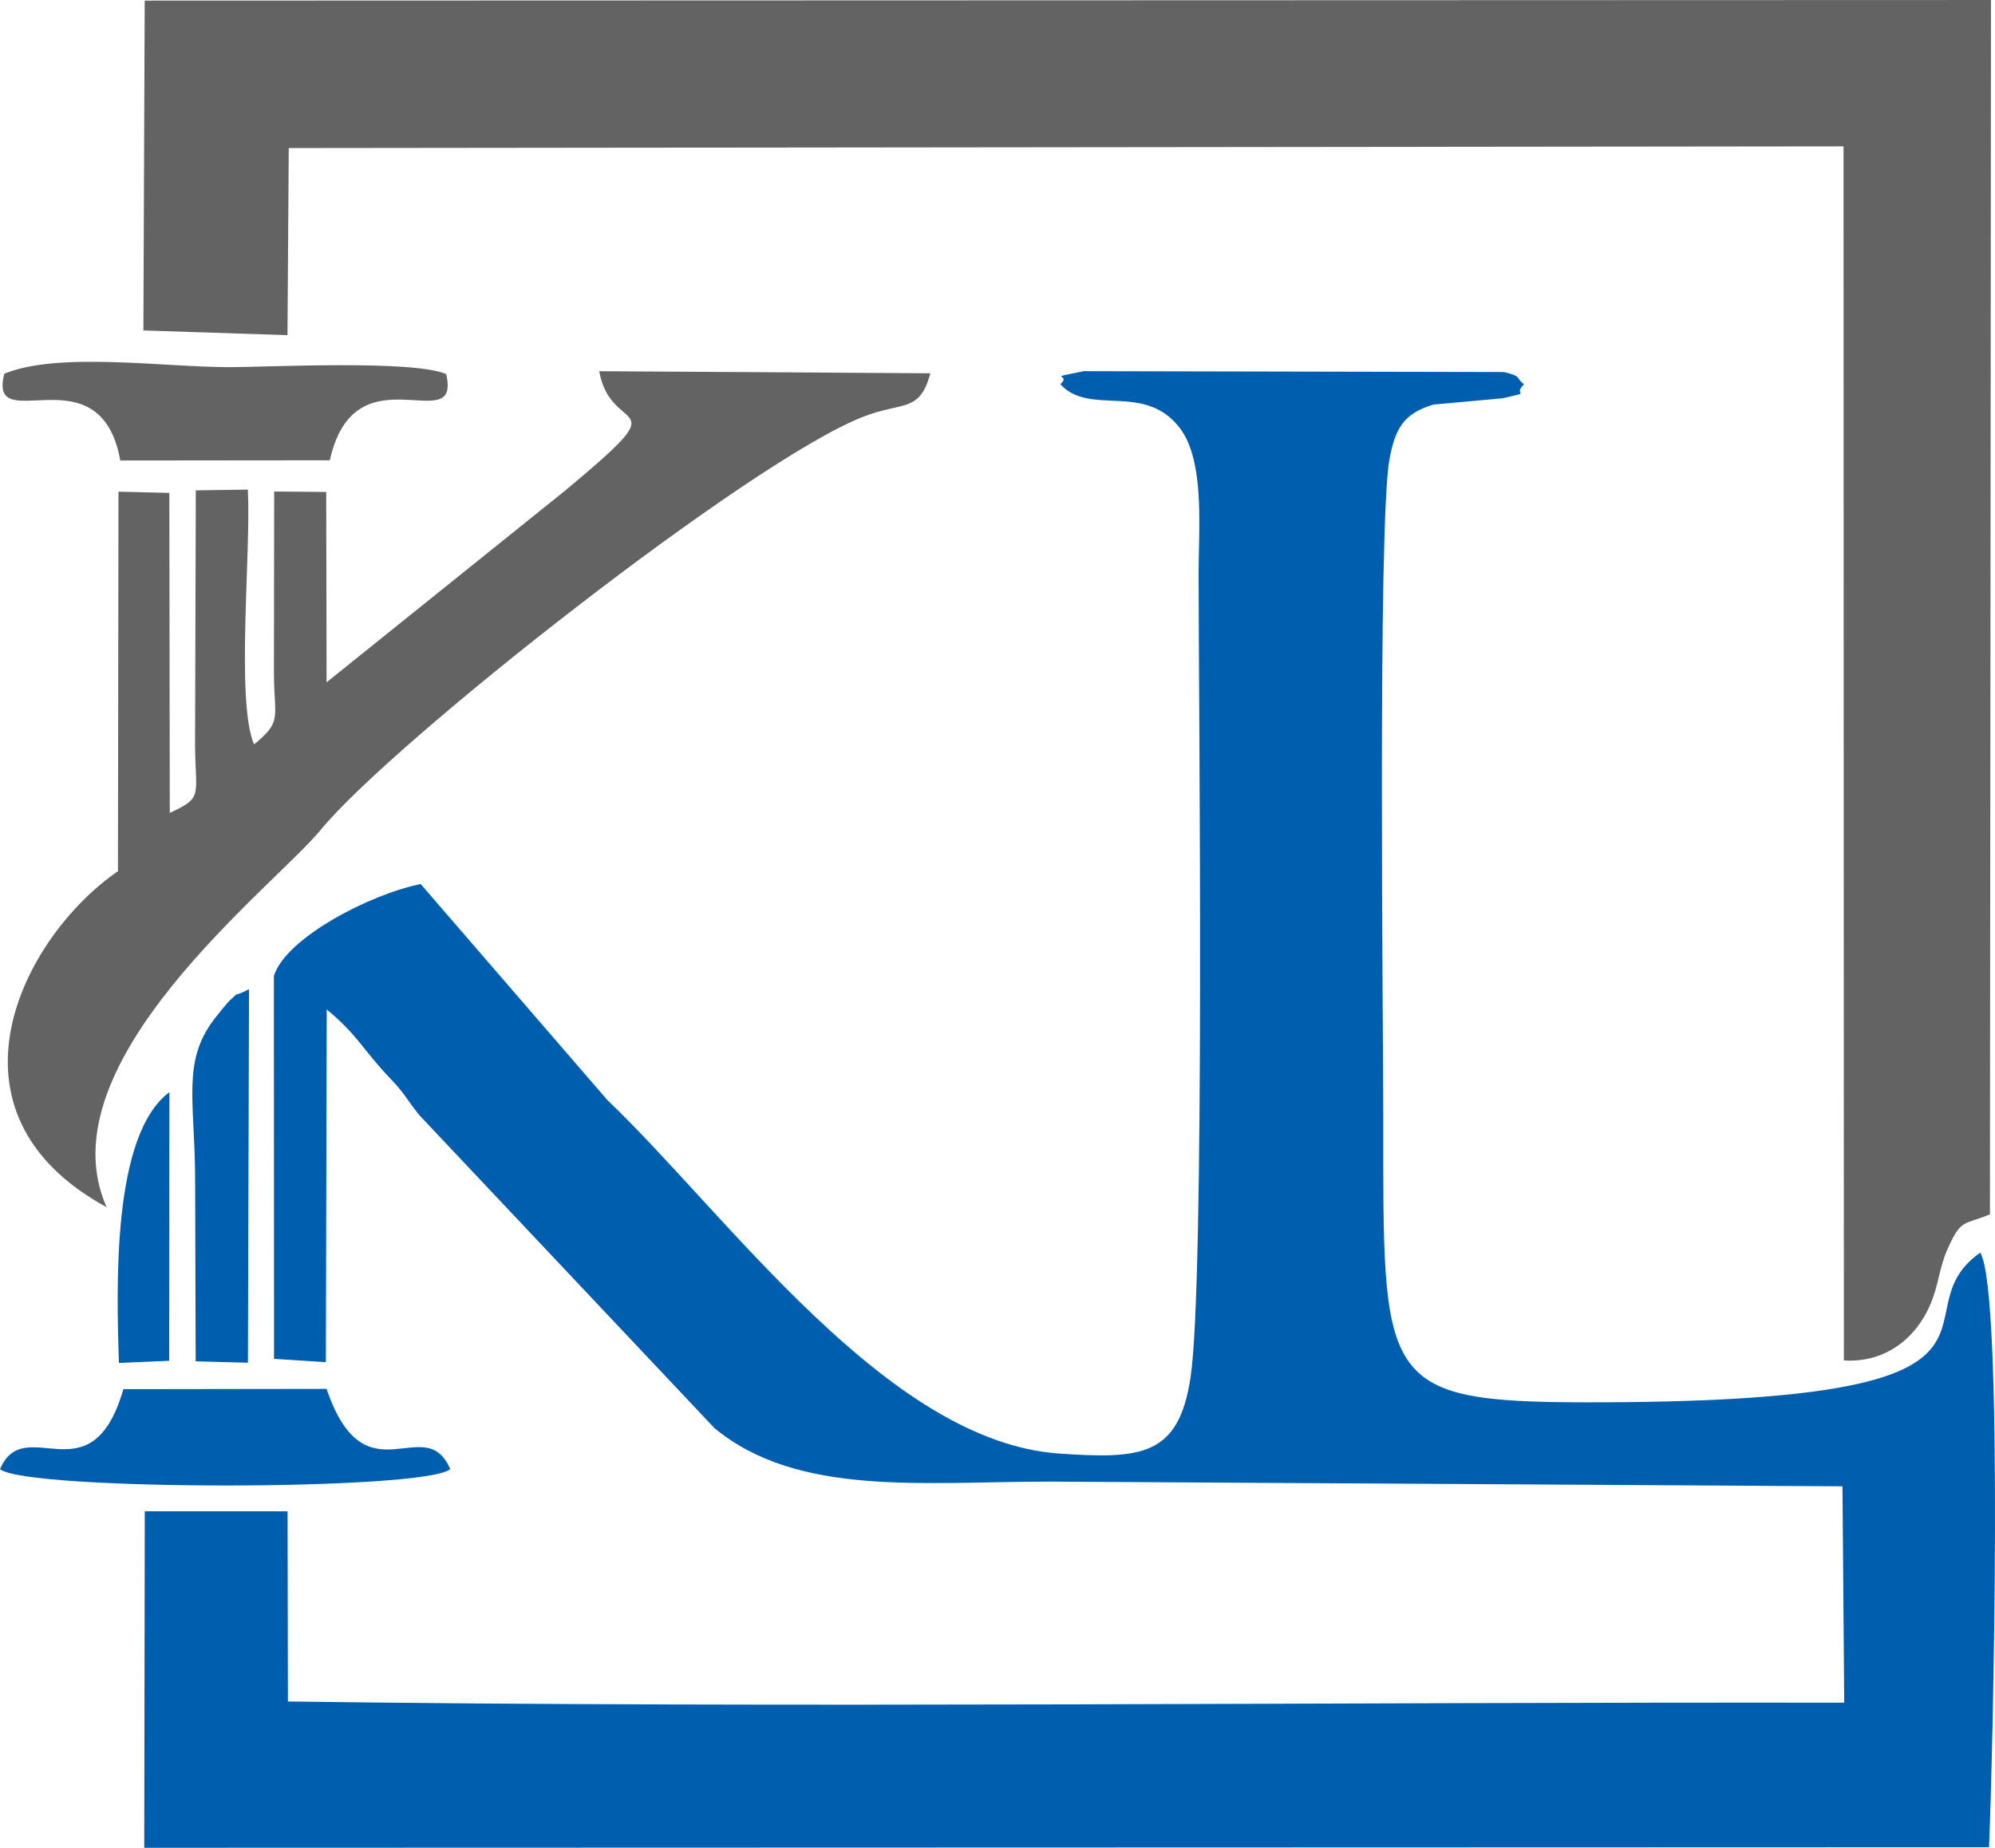
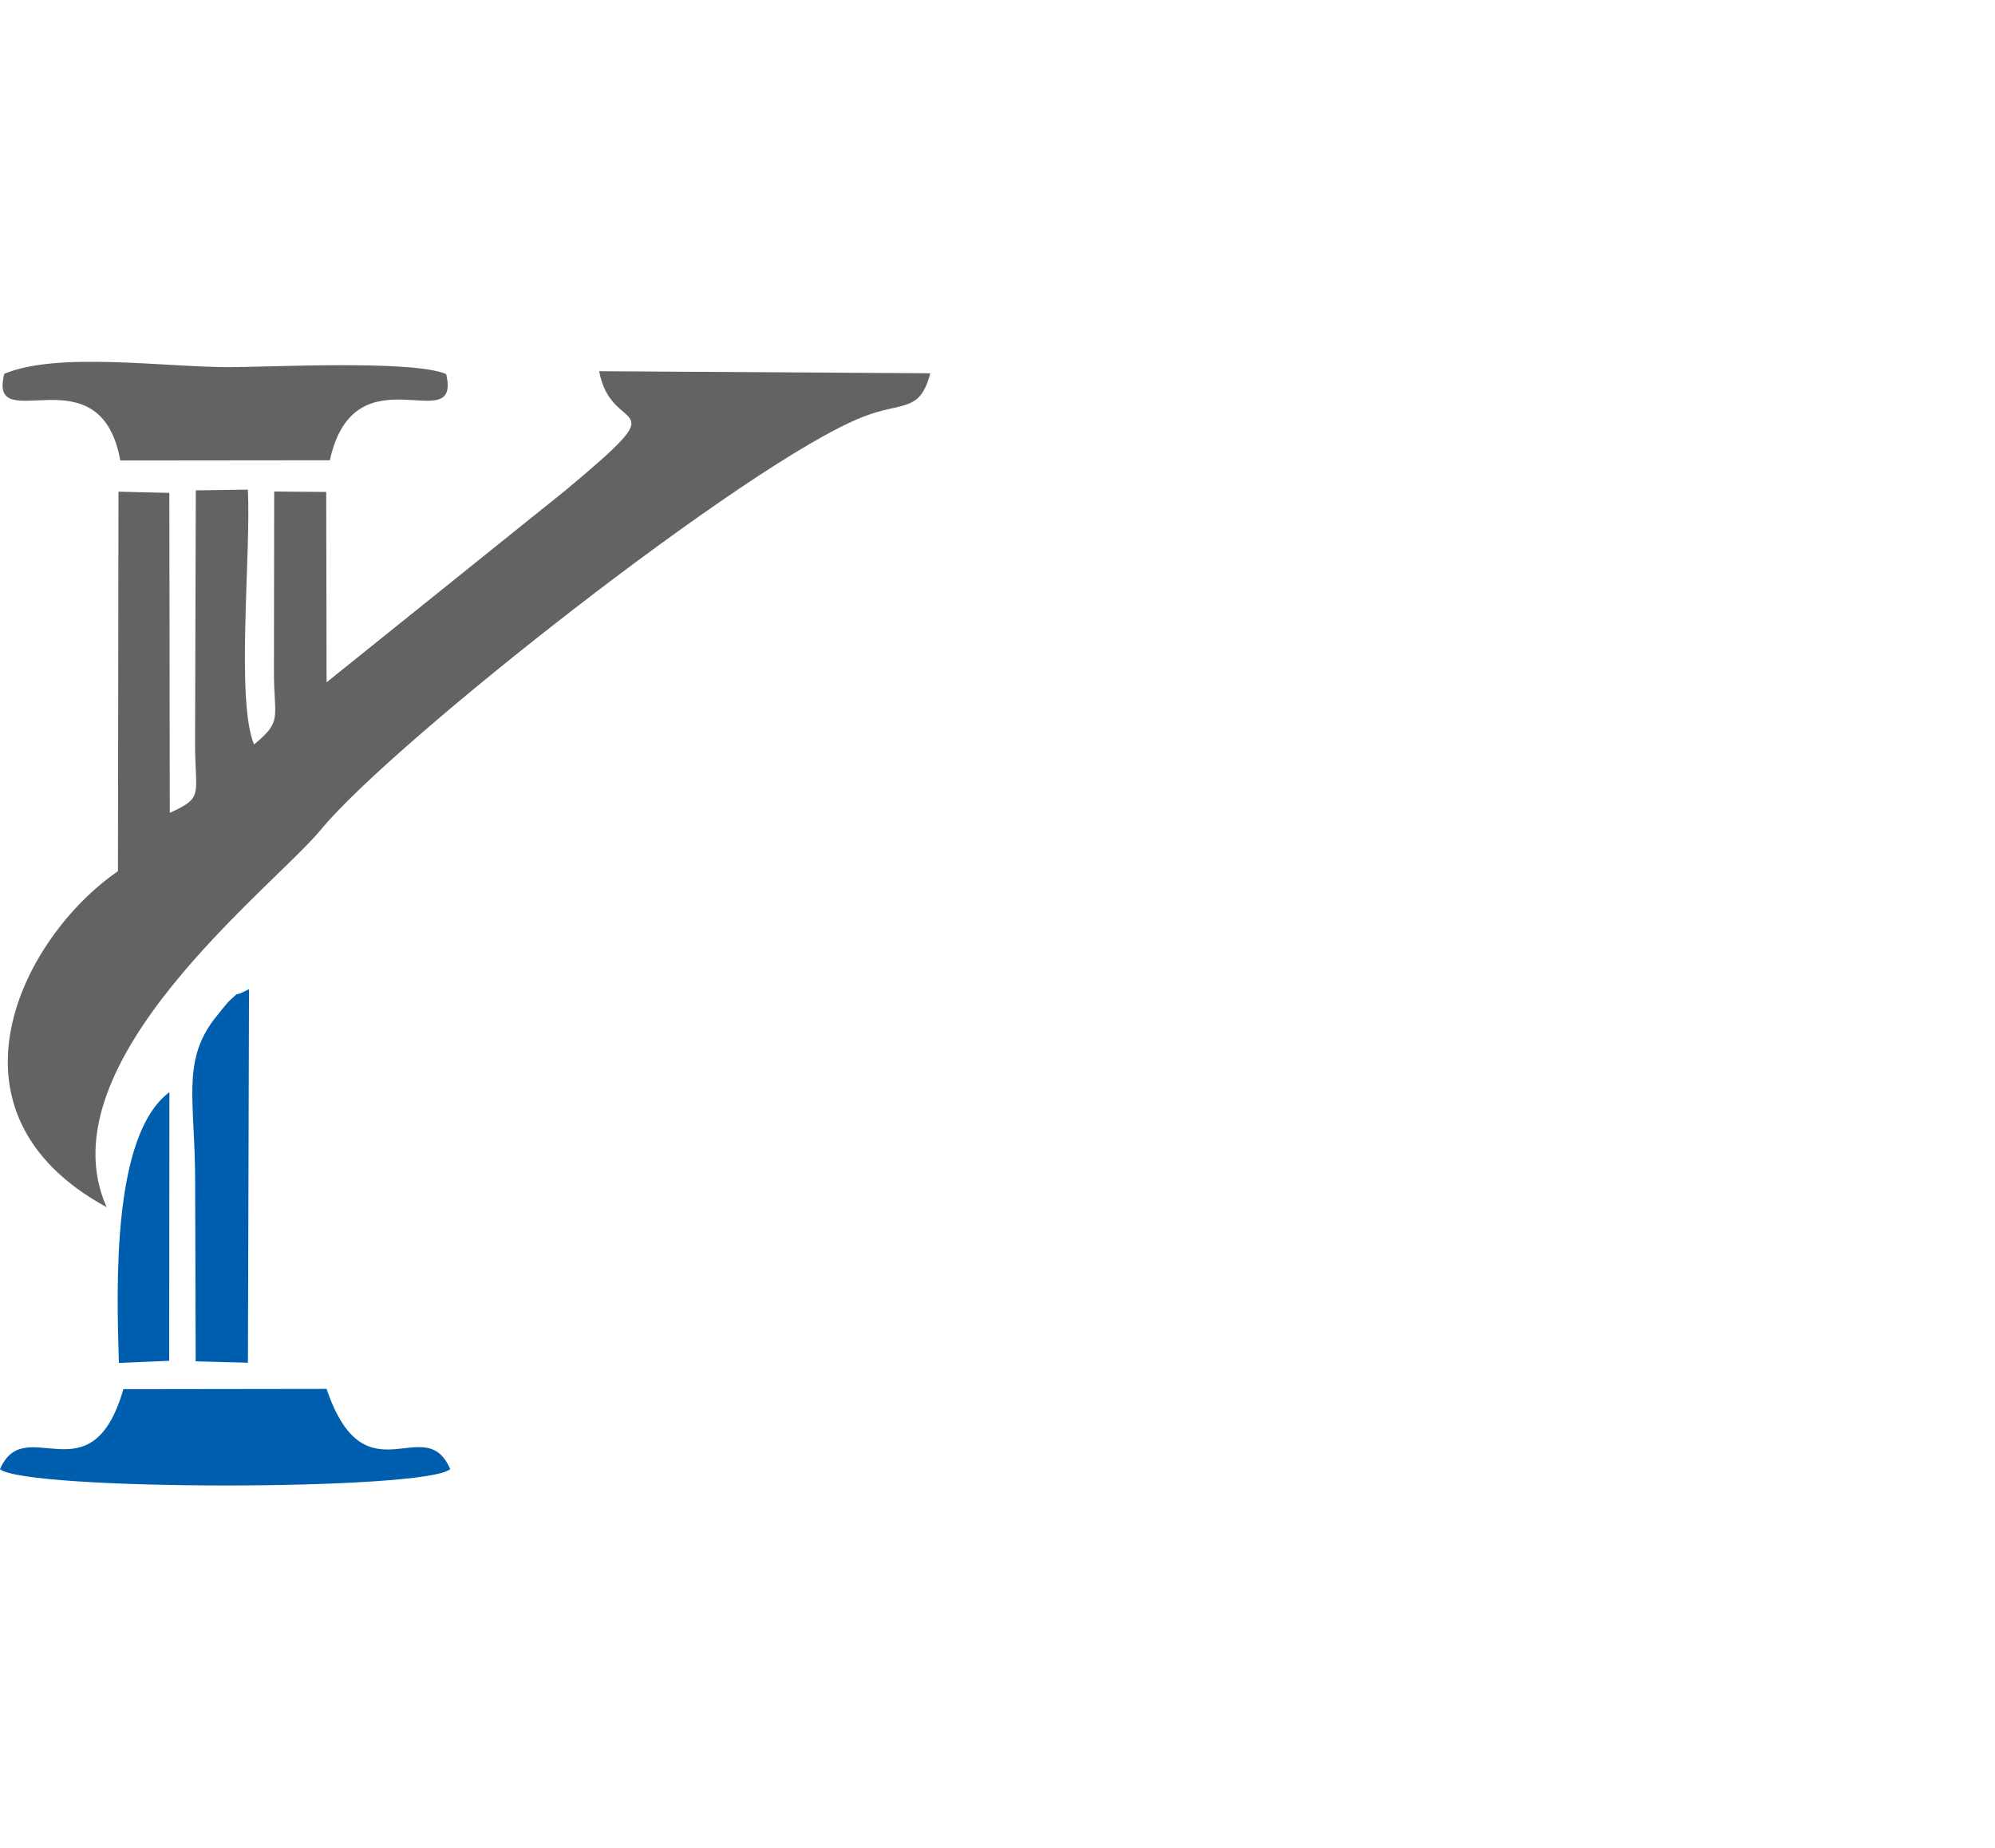
<svg xmlns="http://www.w3.org/2000/svg" xml:space="preserve" width="145.334" height="134.621" style="shape-rendering:geometricPrecision;text-rendering:geometricPrecision;image-rendering:optimizeQuality;fill-rule:evenodd;clip-rule:evenodd" viewBox="0 0 5391.28 4993.85">
  <defs>
    <style>.fil0{fill:#005eae}.fil1{fill:#636363}</style>
  </defs>
  <g id="Layer_x0020_1">
-     <path class="fil0" d="M2865.51 1038.38c79.31 87.74 228.01-6.84 323.38 119.15 67.56 89.23 50.22 273.12 50.22 391.76 0 330.01 17.82 1914.74-21.93 2174.43-32.25 210.77-130.89 220.26-355.01 204.7-465.07-32.29-894.71-643.44-1221.39-956l-503.92-583.11c-136.38 27.13-365.43 145.87-396.75 248.46l.42 1034.75 140.08 8.89 2.31-953.19c83.9 69.15 97.88 109.43 171.25 185.98 40.6 42.36 43.31 55.16 78.75 99.42l797.65 845.87c225.39 186.85 563.93 144.56 910.61 144.77l2137.88 12.72 4.75 584.74c-1384.99-1.99-2831.44 15.32-4205.79-3.22l-.94-514-385.87-.15-1.39 909.53 4985.32-1.49c10.25-241.98 40.56-1505.01-23.81-1606.97-242.61 171.3 226.79 405.93-1066.25 404.52-561.69-.63-546.92-57.54-546.95-774.53 0-233.58-15.58-1601.71 16.89-1775.06 15.51-82.83 38.63-123.37 118.88-146.98l186.99-17.03c86.48-20.33 23.46-2.41 57.41-37.94-24.44-18.59-3.7-21.02-54.47-32.95l-1134.94-2.34c-110.99 22.46-29.96 5.1-63.39 35.29z" />
-     <path class="fil1" d="m387.47 893.06 389.4 12.79 3.44-505.72 4201.62-4.58.98 3281.29c112.65 6.88 195.91-60.92 234.45-153.24 22.77-54.57 22.03-95.06 46.95-150.68 35.47-79.26 42.19-61.73 113.31-90.96L5380.44.02 391.06 1.65l-3.59 891.43z" />
    <path class="fil1" d="M1619.29 1003.23c32.43 181.48 223.23 59.81-90.71 321.63l-646.01 519.15-1-514.45-140.62-1.18-.66 487.48c0 125.96 23.97 132.44-53.81 196.09-49.42-117.34-7.66-520.38-16.68-688.77l-140.68 2.1-1.99 690.84c1.05 135.63 22.95 138.89-68.32 180.77l-1.18-864.78-137.46-3.31-1.42 1025.72c-256.73 176.17-502.09 651.21-30.62 908.05-173.26-389.15 450.35-863.87 579.56-1020.93 193.62-235.3 1155.98-993.5 1463.1-1114.6 109.02-42.99 154.52-10.21 183.29-118.25l-894.8-5.57z" />
    <path class="fil1" d="M11.71 1010.07c-46.31 178.07 258.93-67.16 313.4 234.45l566.26-.57c67.09-304.97 356.29-54.39 314.39-232.88-88.6-39.15-482.84-18.8-585.91-18.8-178.14-.03-463.12-42.36-608.14 17.81z" />
-     <path class="fil0" d="M0 3970.59c69.79 58.54 1147.22 59.11 1216.67 0-68.21-159.92-230.24 89.07-334.16-216.92l-549.03.73C246.5 4054.61 67.25 3813.99 0 3970.6zM527.34 3193.08l1.42 486.09 141.23 3.77 2.94-1009.53c-56.42 28.87-14.93-2.44-52.39 30.73-6.11 5.4-34.53 40.95-41.16 49.58-89.06 116.19-52.09 223.84-52.03 439.36zM321.32 3683.56l135.91-5.8.6-726.02c-155.98 116.1-142.87 526.57-136.52 731.82z" />
+     <path class="fil0" d="M0 3970.59c69.79 58.54 1147.22 59.11 1216.67 0-68.21-159.92-230.24 89.07-334.16-216.92l-549.03.73C246.5 4054.61 67.25 3813.99 0 3970.6zM527.34 3193.08l1.42 486.09 141.23 3.77 2.94-1009.53c-56.42 28.87-14.93-2.44-52.39 30.73-6.11 5.4-34.53 40.95-41.16 49.58-89.06 116.19-52.09 223.84-52.03 439.36M321.32 3683.56l135.91-5.8.6-726.02c-155.98 116.1-142.87 526.57-136.52 731.82z" />
  </g>
</svg>